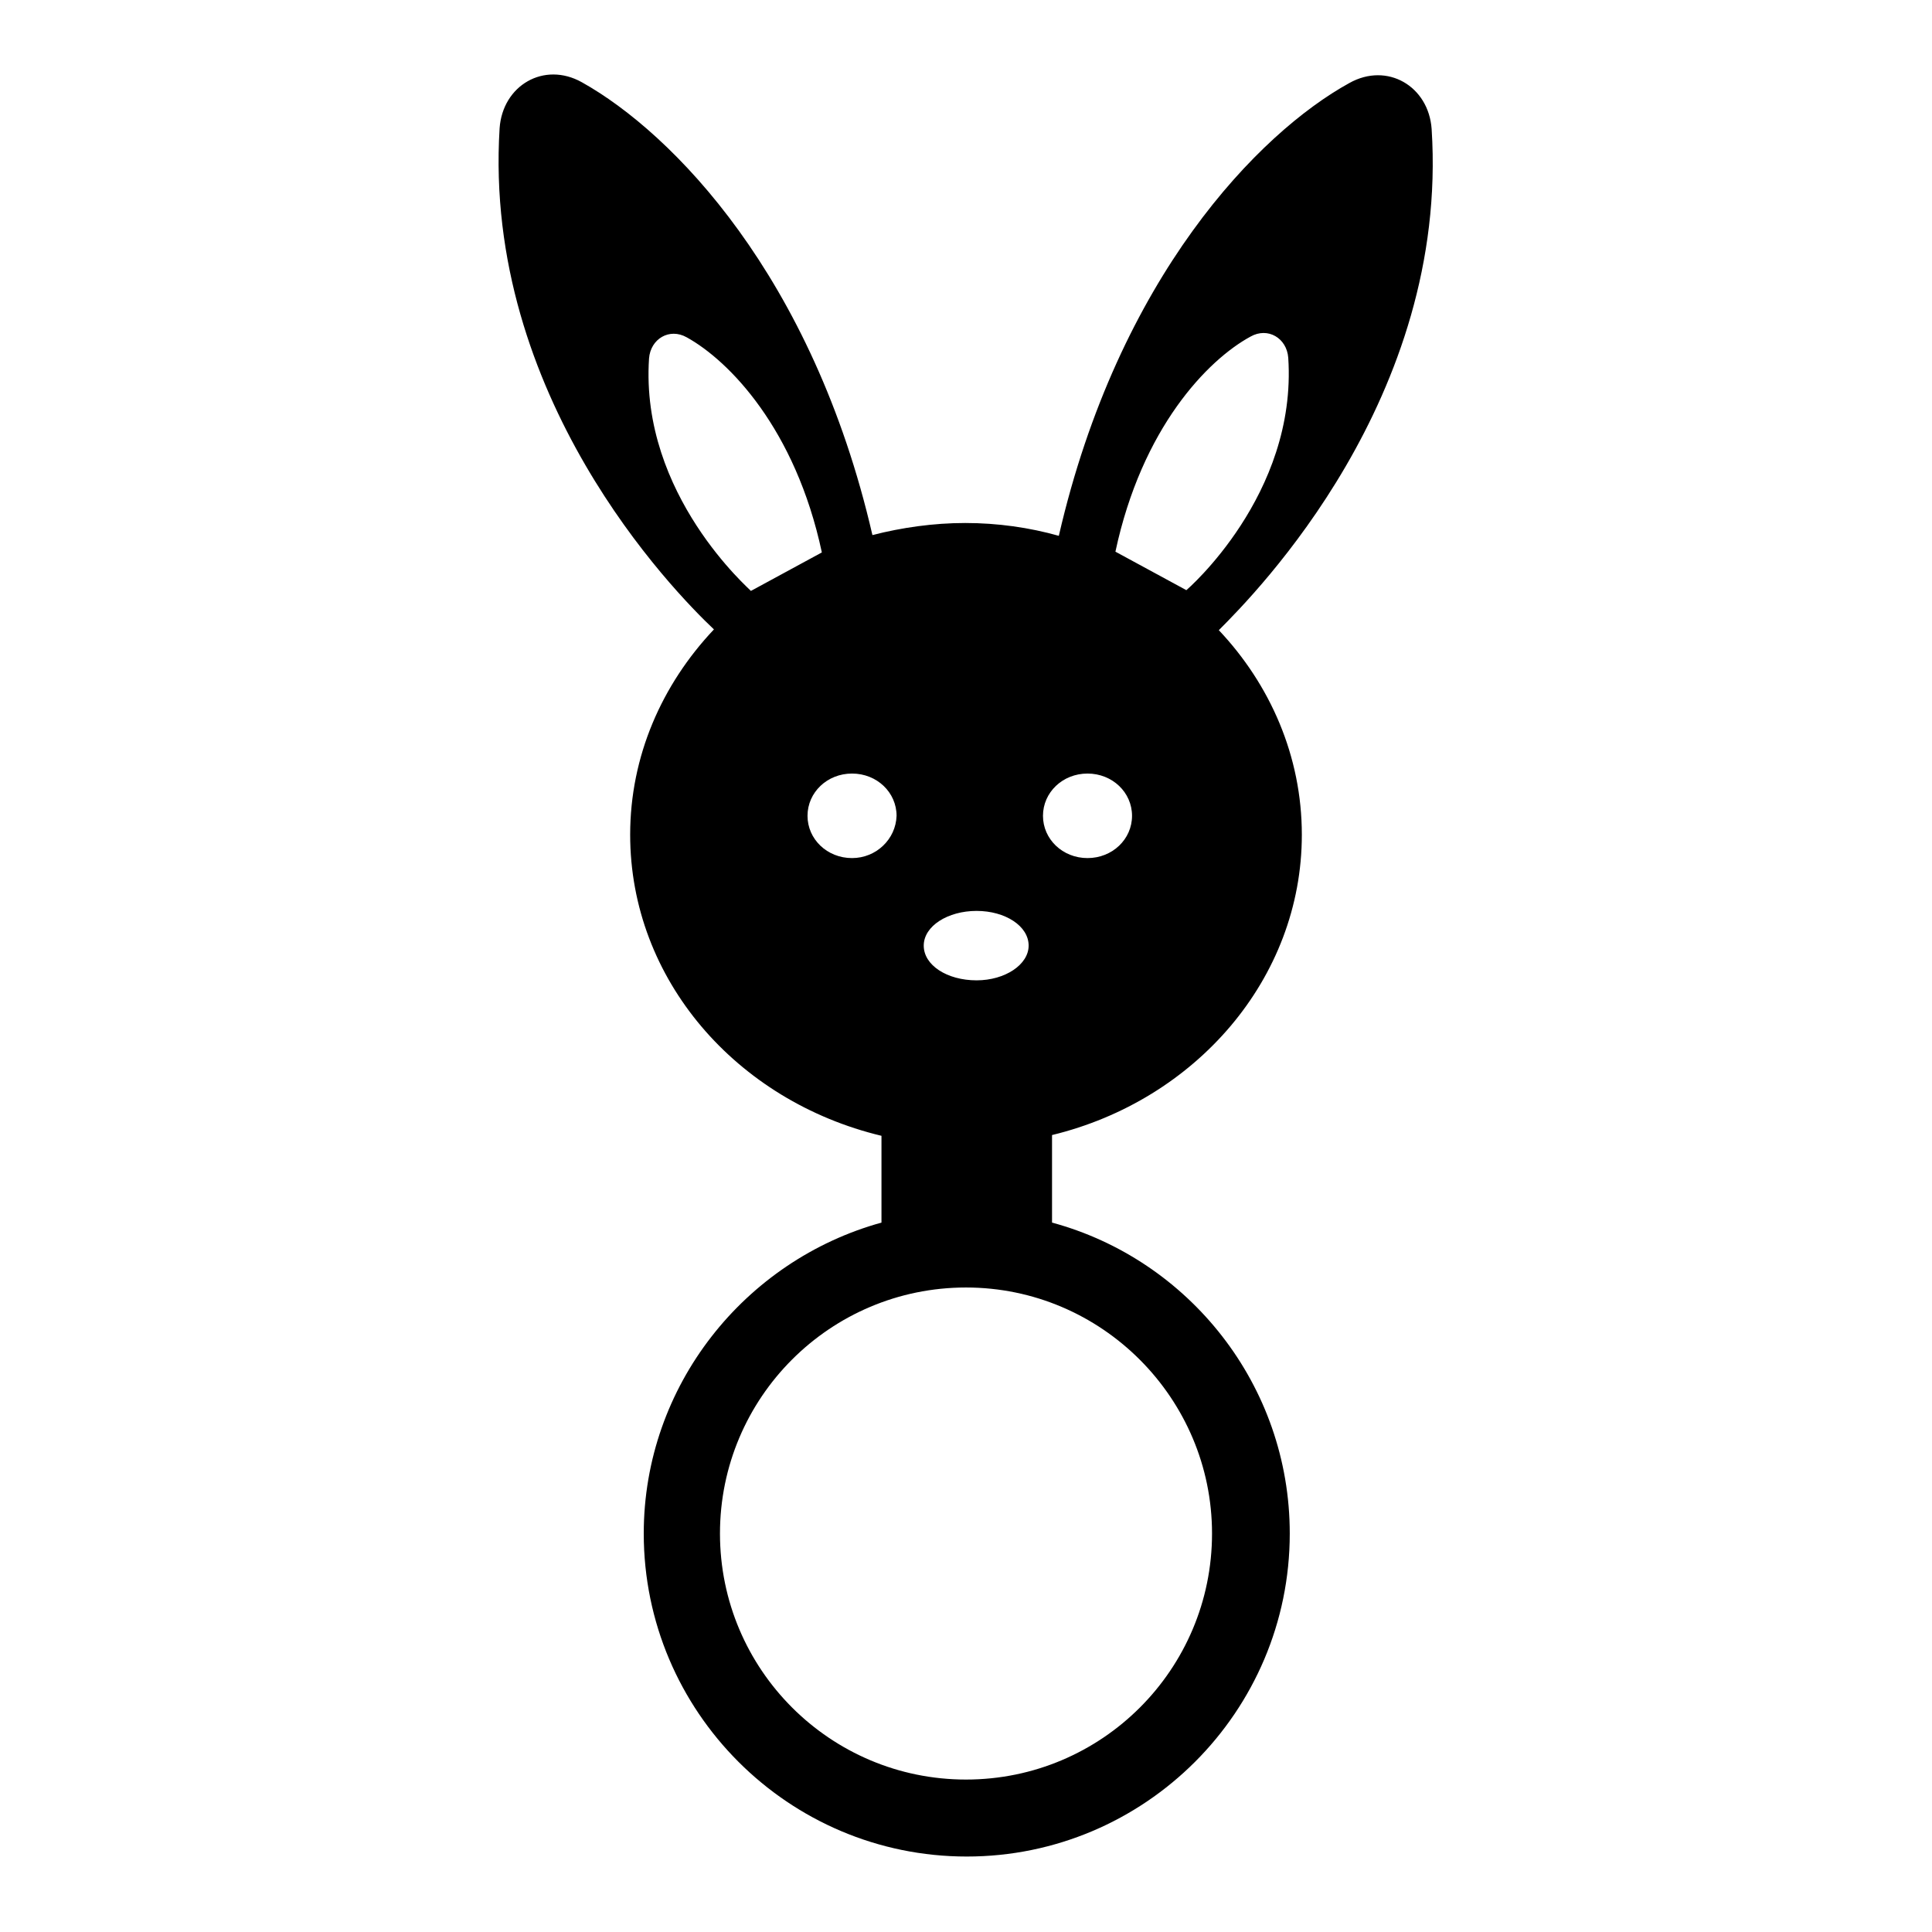
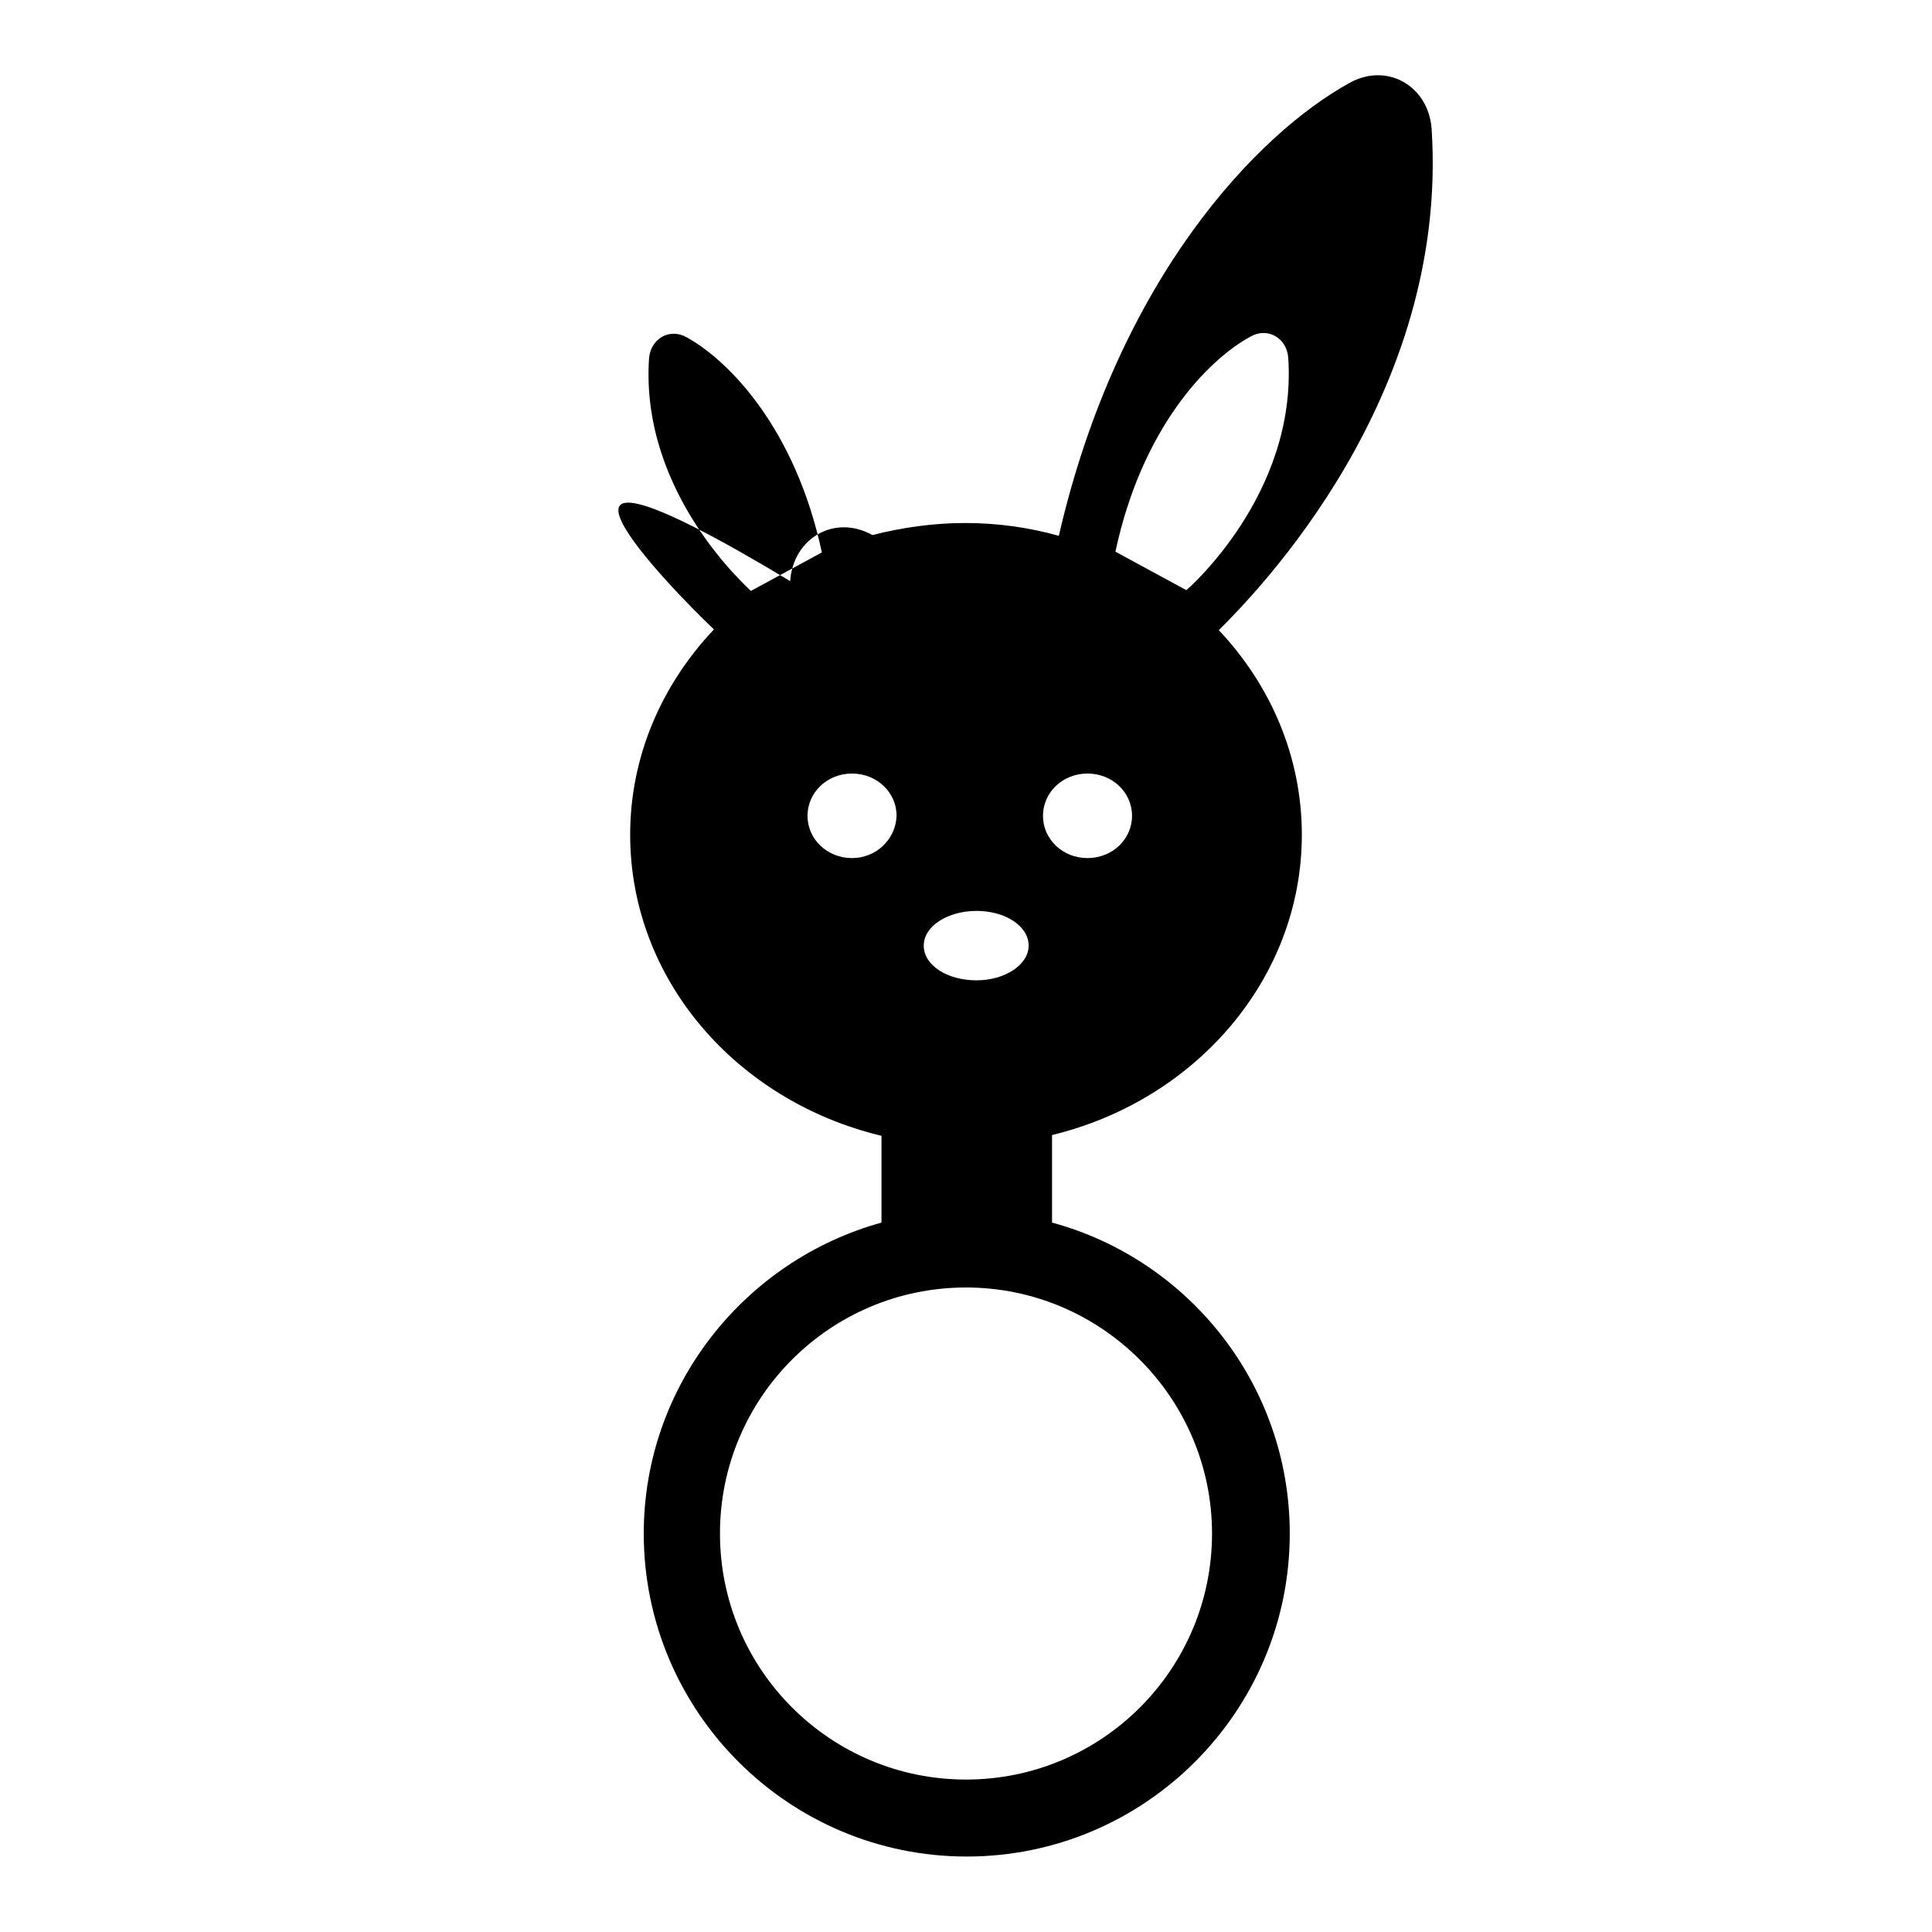
<svg xmlns="http://www.w3.org/2000/svg" version="1.1" x="0px" y="0px" viewBox="0 0 256 256" enable-background="new 0 0 256 256" xml:space="preserve">
  <g>
    <g>
      <g>
        <g>
-           <path fill="#000000" d="M189.7,17.1c-0.4-5.7-5.9-8.9-10.9-6.1c-12,6.6-30.6,25.7-38.5,60c-3.9-1.1-8.1-1.7-12.4-1.7c-4.2,0-8.4,0.6-12.3,1.6c-7.9-34.3-26.5-53.3-38.5-60c-5-2.8-10.5,0.4-10.9,6.1C64,52.5,89.2,78.3,94.6,83.4c-6.9,7.3-11.1,16.8-11.1,27.2c0,19.2,14.1,35.3,33.3,39.9V162c-18.1,5-31.5,21.6-31.5,41.2c0,23.6,19.2,42.8,42.8,42.8c23.6,0,42.8-19.2,42.8-42.8c0-19.7-13.4-36.3-31.5-41.2v-11.6c19-4.6,33.1-20.7,33.1-39.8c0-10.4-4.2-19.9-11-27.1C166.4,78.6,192,52.7,189.7,17.1z M129.4,120.7c3.8,0,6.9,2,6.9,4.6c0,2.5-3.1,4.6-6.9,4.6c-3.9,0-7-2-7-4.6C122.4,122.7,125.6,120.7,129.4,120.7z M86,47.5c0.2-2.6,2.7-4.1,5-2.8c5.6,3.1,14.4,12.1,17.9,28.5l-9.4,5.1C99.5,78.2,84.8,65.6,86,47.5z M112.9,113.7c-3.3,0-5.9-2.5-5.9-5.6c0-3.1,2.6-5.6,5.9-5.6c3.3,0,5.9,2.5,5.9,5.6C118.7,111.2,116.1,113.7,112.9,113.7z M160.6,203.2c0,18-14.6,32.6-32.6,32.6s-32.6-14.6-32.6-32.6s14.6-32.6,32.6-32.6S160.6,185.3,160.6,203.2z M144.1,113.7c-3.3,0-5.9-2.5-5.9-5.6c0-3.1,2.6-5.6,5.9-5.6s5.9,2.5,5.9,5.6C150,111.2,147.4,113.7,144.1,113.7z M157.2,78.2l-9.4-5.1c3.5-16.4,12.2-25.4,17.9-28.5c2.3-1.3,4.8,0.2,5,2.8C171.9,65.6,157.2,78.2,157.2,78.2z" />
+           <path fill="#000000" d="M189.7,17.1c-0.4-5.7-5.9-8.9-10.9-6.1c-12,6.6-30.6,25.7-38.5,60c-3.9-1.1-8.1-1.7-12.4-1.7c-4.2,0-8.4,0.6-12.3,1.6c-5-2.8-10.5,0.4-10.9,6.1C64,52.5,89.2,78.3,94.6,83.4c-6.9,7.3-11.1,16.8-11.1,27.2c0,19.2,14.1,35.3,33.3,39.9V162c-18.1,5-31.5,21.6-31.5,41.2c0,23.6,19.2,42.8,42.8,42.8c23.6,0,42.8-19.2,42.8-42.8c0-19.7-13.4-36.3-31.5-41.2v-11.6c19-4.6,33.1-20.7,33.1-39.8c0-10.4-4.2-19.9-11-27.1C166.4,78.6,192,52.7,189.7,17.1z M129.4,120.7c3.8,0,6.9,2,6.9,4.6c0,2.5-3.1,4.6-6.9,4.6c-3.9,0-7-2-7-4.6C122.4,122.7,125.6,120.7,129.4,120.7z M86,47.5c0.2-2.6,2.7-4.1,5-2.8c5.6,3.1,14.4,12.1,17.9,28.5l-9.4,5.1C99.5,78.2,84.8,65.6,86,47.5z M112.9,113.7c-3.3,0-5.9-2.5-5.9-5.6c0-3.1,2.6-5.6,5.9-5.6c3.3,0,5.9,2.5,5.9,5.6C118.7,111.2,116.1,113.7,112.9,113.7z M160.6,203.2c0,18-14.6,32.6-32.6,32.6s-32.6-14.6-32.6-32.6s14.6-32.6,32.6-32.6S160.6,185.3,160.6,203.2z M144.1,113.7c-3.3,0-5.9-2.5-5.9-5.6c0-3.1,2.6-5.6,5.9-5.6s5.9,2.5,5.9,5.6C150,111.2,147.4,113.7,144.1,113.7z M157.2,78.2l-9.4-5.1c3.5-16.4,12.2-25.4,17.9-28.5c2.3-1.3,4.8,0.2,5,2.8C171.9,65.6,157.2,78.2,157.2,78.2z" />
        </g>
      </g>
      <g />
      <g />
      <g />
      <g />
      <g />
      <g />
      <g />
      <g />
      <g />
      <g />
      <g />
      <g />
      <g />
      <g />
      <g />
    </g>
  </g>
</svg>